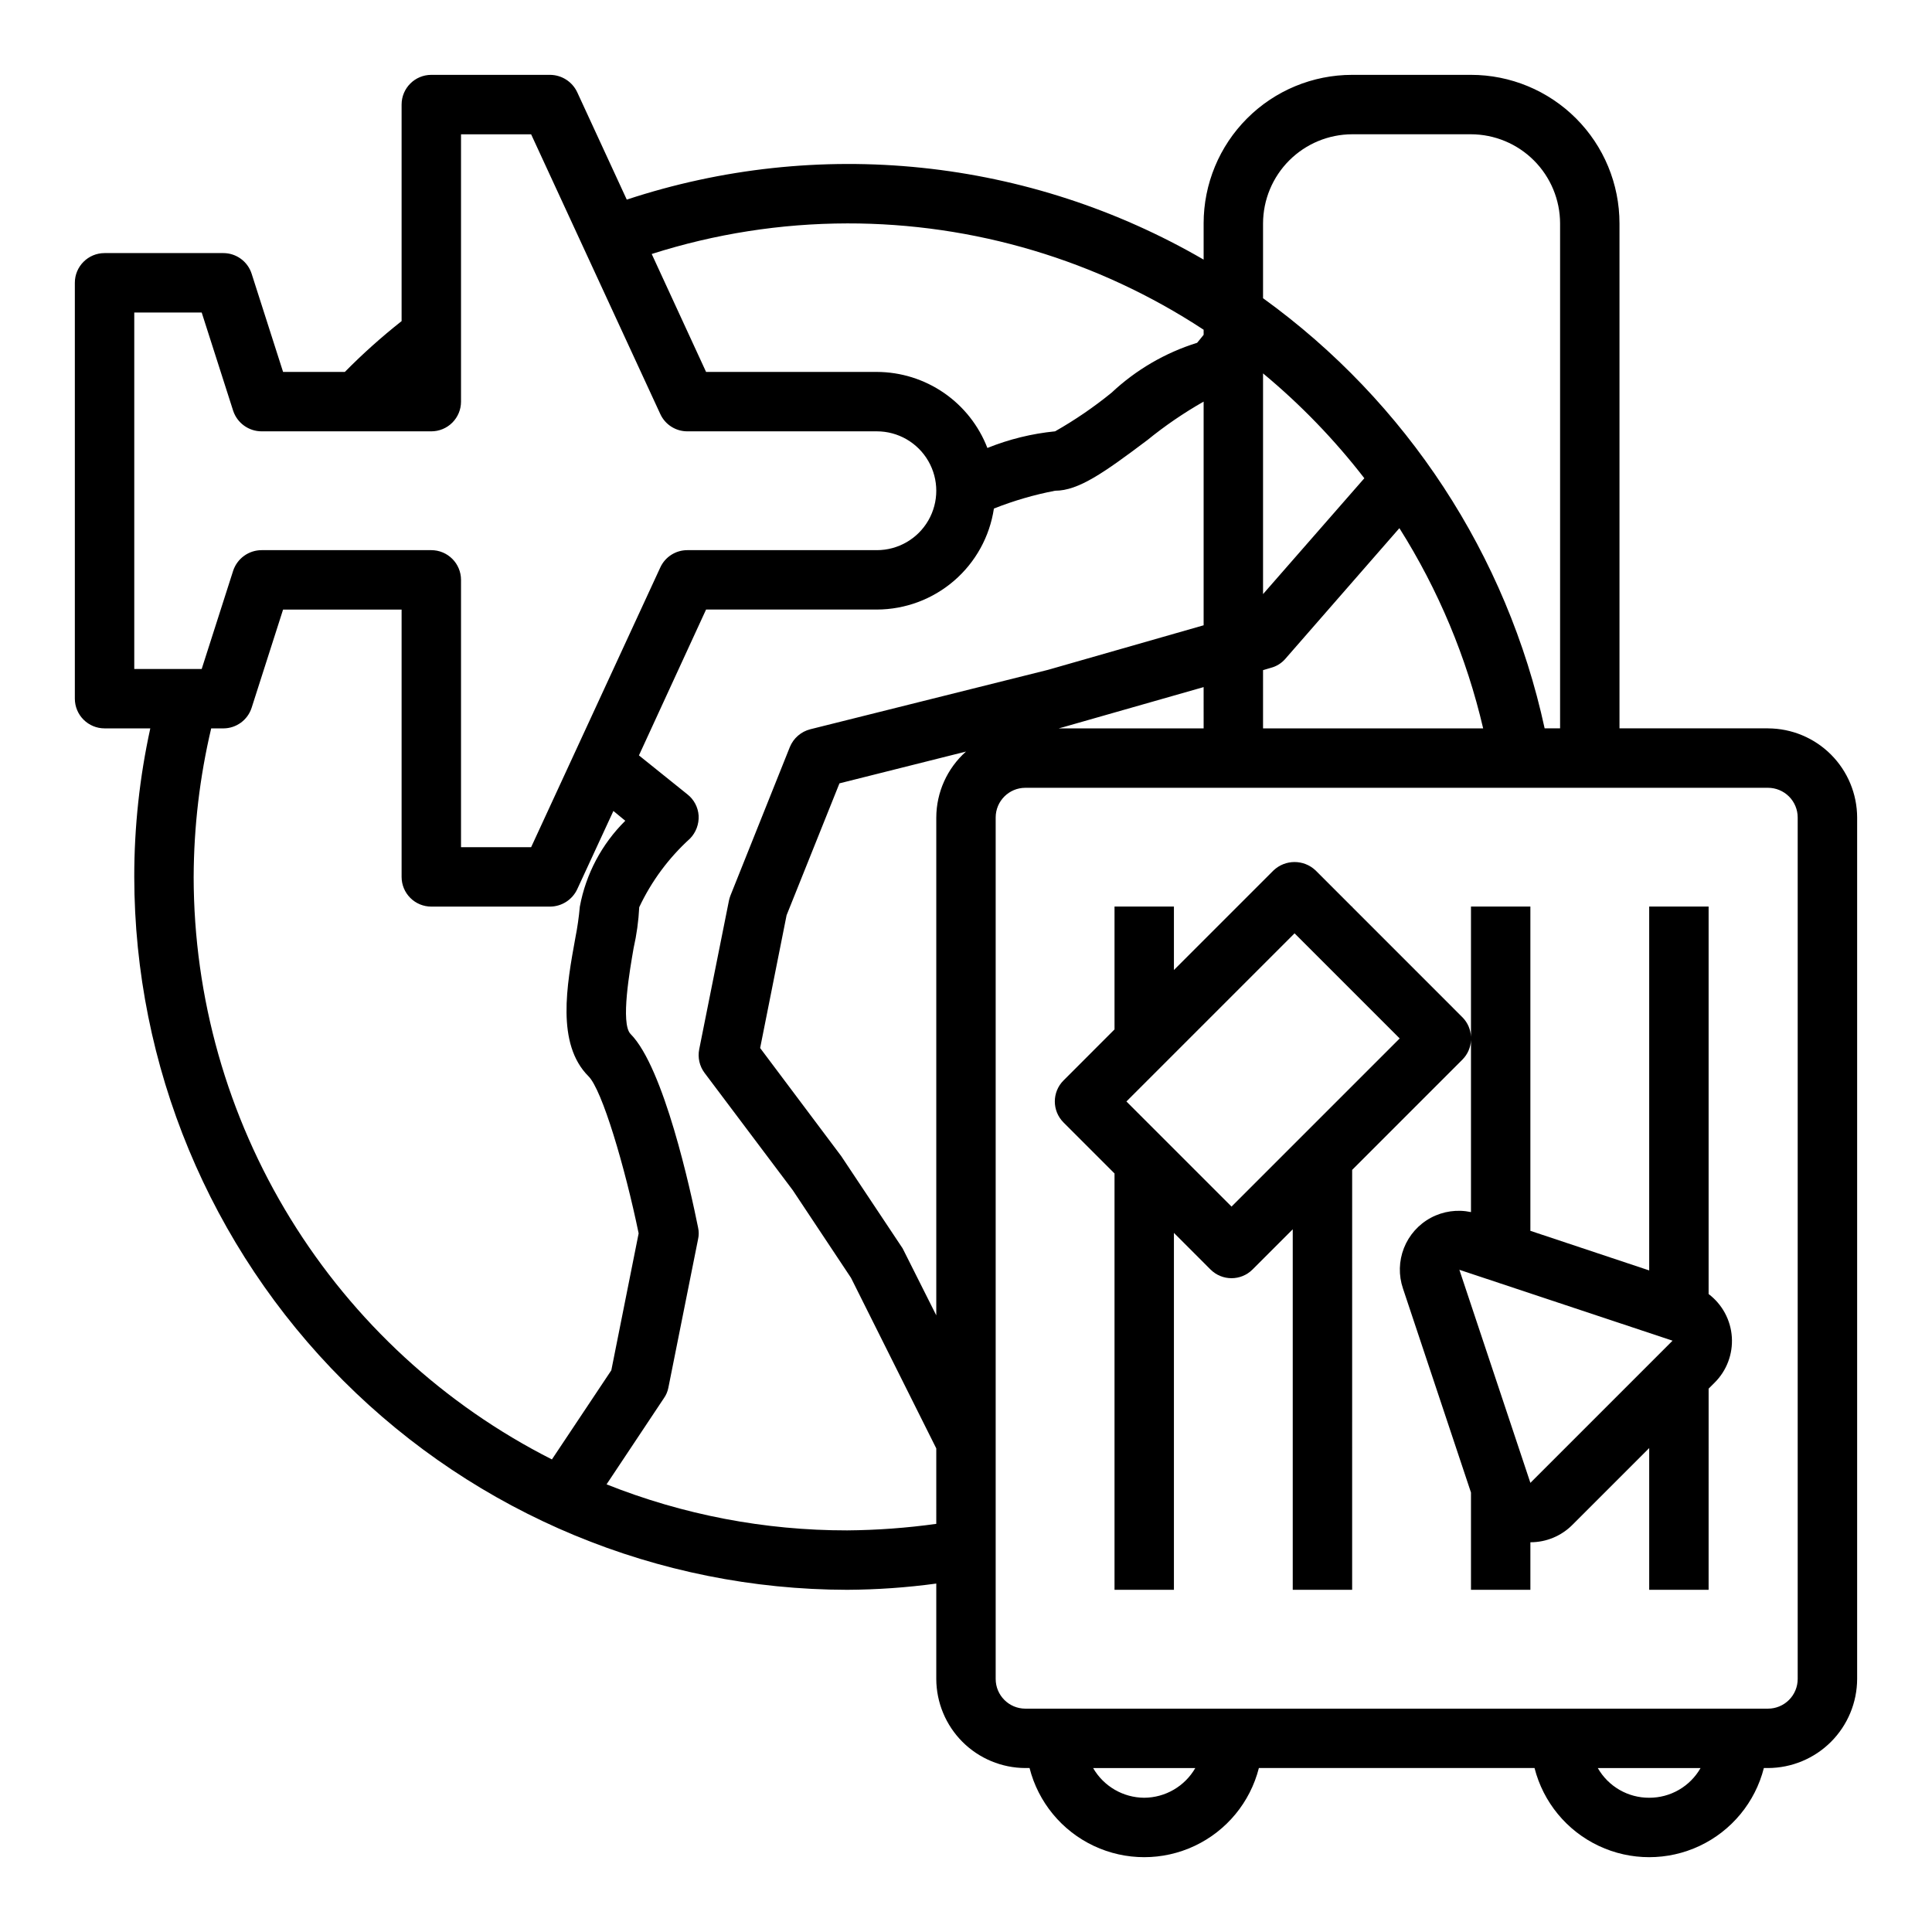
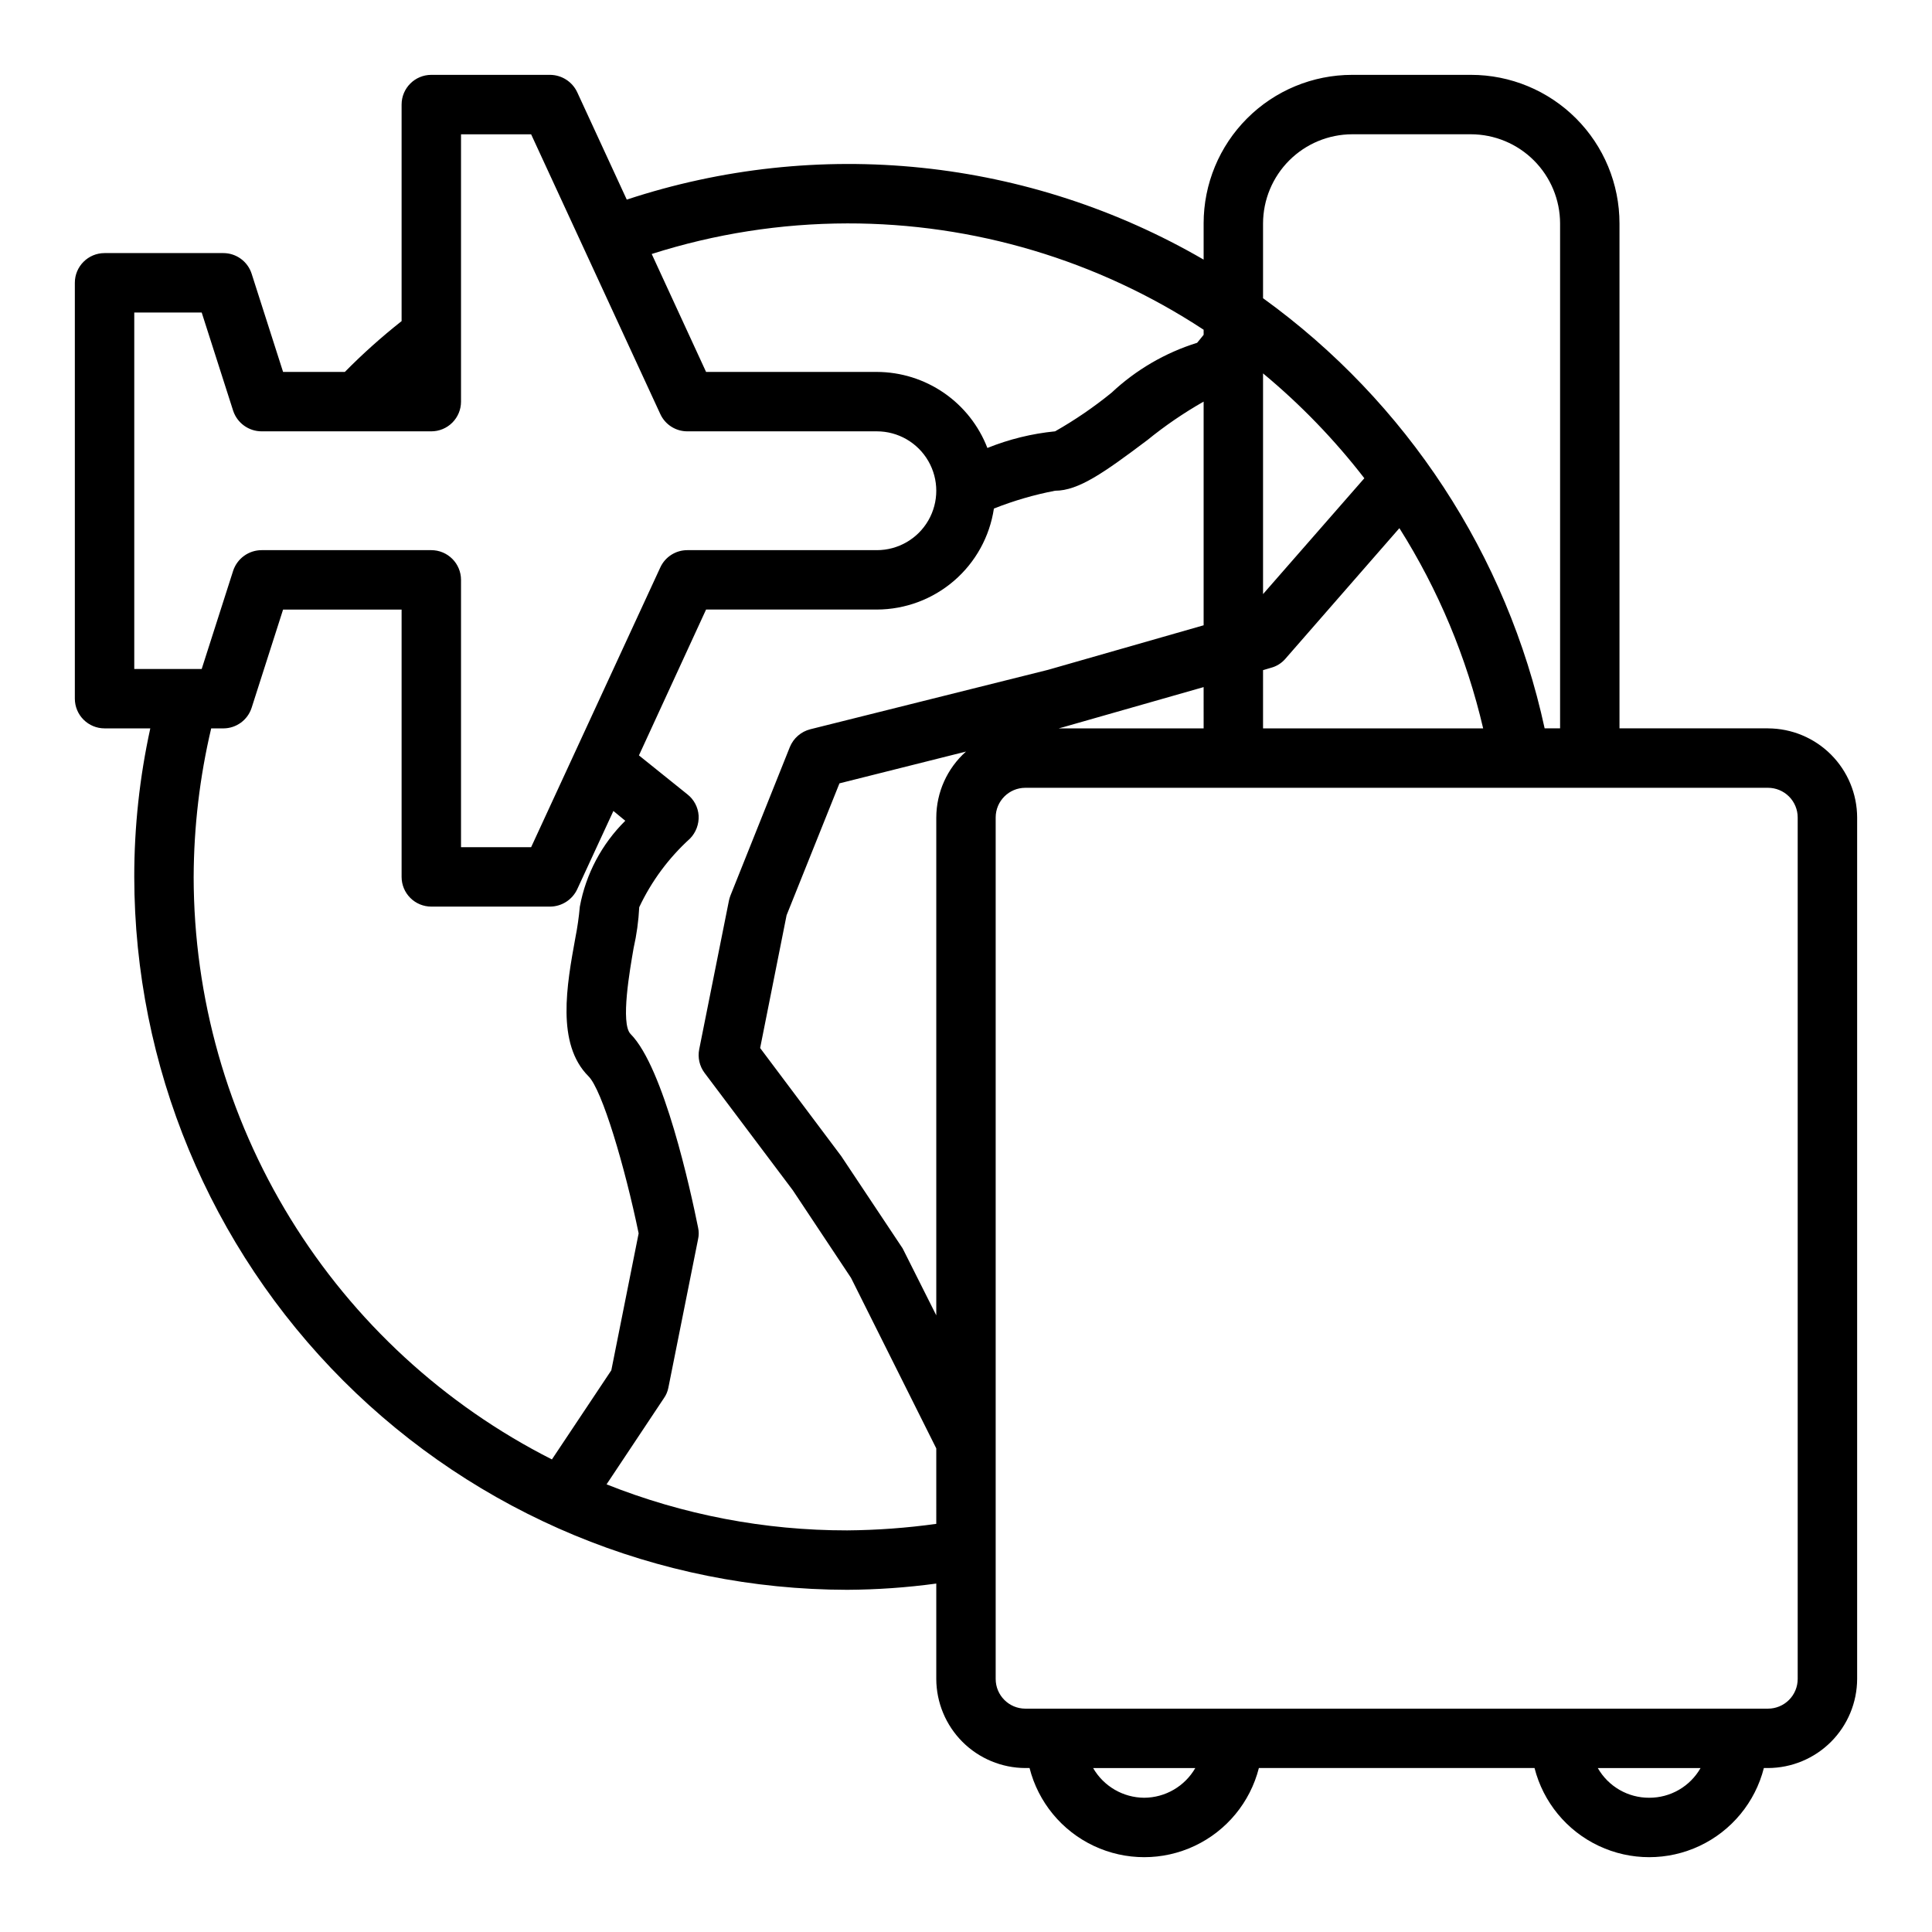
<svg xmlns="http://www.w3.org/2000/svg" fill="#000000" width="800px" height="800px" version="1.1" viewBox="144 144 512 512">
  <g>
    <path d="m612.54 337.02h-39.359v-133.82c0-10.441-4.148-20.453-11.527-27.832-7.383-7.383-17.395-11.531-27.832-11.531h-31.488c-10.441 0-20.453 4.148-27.832 11.531-7.383 7.379-11.527 17.391-11.527 27.832v9.602c-22.914-13.305-48.383-21.602-74.734-24.34-26.352-2.742-52.984 0.133-78.141 8.438l-13.148-28.496c-1.316-2.769-4.098-4.543-7.164-4.566h-31.488c-4.348 0-7.871 3.527-7.871 7.875v57.387c-5.285 4.172-10.309 8.664-15.035 13.461h-16.375l-8.344-26.059c-1.055-3.234-4.074-5.426-7.477-5.43h-31.488c-4.348 0-7.875 3.523-7.875 7.871v110.21c0 2.09 0.832 4.094 2.309 5.566 1.477 1.477 3.477 2.309 5.566 2.309h12.121c-2.832 12.926-4.258 26.125-4.25 39.359 0.066 50.086 19.992 98.102 55.41 133.52 35.414 35.414 83.434 55.344 133.52 55.41 7.898-0.039 15.785-0.594 23.613-1.656v25.27c0.02 6.258 2.516 12.254 6.938 16.68 4.426 4.426 10.422 6.918 16.68 6.938h1.102c2.309 9.07 8.551 16.637 17.016 20.629 8.469 3.992 18.273 3.992 26.742 0 8.465-3.992 14.707-11.559 17.016-20.629h73.051c2.309 9.07 8.551 16.637 17.016 20.629 8.469 3.992 18.273 3.992 26.742 0 8.465-3.992 14.707-11.559 17.016-20.629h1.102c6.258-0.02 12.254-2.512 16.68-6.938 4.422-4.426 6.918-10.422 6.938-16.68v-228.29c-0.02-6.258-2.516-12.25-6.938-16.676-4.426-4.426-10.422-6.922-16.68-6.938zm-133.82-133.82c0.02-6.258 2.512-12.254 6.938-16.68s10.422-6.918 16.68-6.938h31.488c6.258 0.02 12.254 2.512 16.676 6.938 4.426 4.426 6.922 10.422 6.938 16.68v133.82h-4.094c-9.965-45.898-36.543-86.496-74.625-113.99zm0 39.754c9.941 8.246 18.945 17.566 26.844 27.785l-26.844 30.703zm0 78.641 2.125-0.629c1.469-0.391 2.785-1.215 3.777-2.363l30.23-34.637c10.309 16.324 17.812 34.258 22.199 53.059h-58.332zm-110.21-118.39c33.566-0.055 66.41 9.746 94.465 28.18v1.34c-0.789 1.023-1.418 1.73-1.73 2.125h-0.004c-8.457 2.637-16.211 7.16-22.672 13.227-4.691 3.82-9.695 7.242-14.957 10.23-6.16 0.609-12.203 2.094-17.945 4.41-2.285-5.918-6.301-11.008-11.527-14.605-5.227-3.594-11.414-5.527-17.758-5.547h-45.266l-14.406-31.254c16.75-5.344 34.219-8.078 51.801-8.105zm-188.93 118.08v-94.465h17.871l8.344 26.055v0.004c1.09 3.246 4.133 5.434 7.555 5.43h44.949c2.09 0 4.09-0.828 5.566-2.305 1.477-1.477 2.309-3.477 2.309-5.566v-70.848h18.578l34.242 74.156v-0.004c1.289 2.793 4.09 4.574 7.164 4.566h50.223c5.625 0 10.82 3.004 13.633 7.875 2.812 4.871 2.812 10.871 0 15.742-2.812 4.871-8.008 7.871-13.633 7.871h-50.223c-3.074-0.008-5.875 1.777-7.164 4.566l-34.242 74.156h-18.578v-70.848c0-2.09-0.832-4.094-2.309-5.566-1.477-1.477-3.477-2.309-5.566-2.309h-44.949c-3.422 0-6.465 2.188-7.555 5.434l-8.344 26.055zm15.742 55.105c0.043-13.254 1.602-26.461 4.644-39.359h3.231c3.402-0.004 6.422-2.195 7.477-5.434l8.344-26.055h31.41v70.848c0 2.086 0.828 4.09 2.305 5.566 1.477 1.477 3.481 2.305 5.566 2.305h31.488c3.066-0.023 5.848-1.797 7.164-4.566l9.605-20.781 3.148 2.598c-6.242 6.176-10.445 14.117-12.043 22.75-0.246 2.773-0.641 5.535-1.184 8.266-2.281 12.516-5.117 28.102 3.465 36.684 3.621 3.543 9.684 24.09 13.305 41.645l-7.242 36.289-15.742 23.617h-0.004c-28.535-14.453-52.516-36.527-69.27-63.777-16.758-27.25-25.641-58.605-25.668-90.594zm196.8 171.45c-7.824 1.086-15.715 1.668-23.613 1.73-21.84 0.023-43.48-4.117-63.766-12.199l15.191-22.828 0.004-0.004c0.582-0.824 0.984-1.762 1.18-2.754l7.871-39.359c0.238-1.035 0.238-2.113 0-3.148-1.969-9.762-9.055-42.352-17.871-51.246-2.754-2.754-0.156-17.238 0.789-22.75v-0.004c0.812-3.57 1.312-7.203 1.496-10.863 3.242-6.887 7.82-13.066 13.461-18.184 1.57-1.613 2.394-3.812 2.281-6.059-0.141-2.231-1.23-4.293-2.988-5.668l-12.832-10.312 17.789-38.652h45.266c7.516-0.02 14.773-2.727 20.465-7.637 5.691-4.91 9.434-11.695 10.551-19.129 5.246-2.078 10.676-3.66 16.215-4.723 6.219 0 12.988-4.801 24.402-13.383h0.004c4.691-3.82 9.695-7.242 14.957-10.234v59.277l-41.25 11.809-62.977 15.742c-2.461 0.621-4.477 2.375-5.434 4.723l-15.742 39.359v0.004c-0.168 0.434-0.301 0.879-0.395 1.336l-7.871 39.359c-0.449 2.207 0.066 4.5 1.418 6.297l23.379 31.094 15.43 23.223 22.59 45.188zm70.848-221.75 0.004 10.941h-38.418l1.18-0.316zm-70.848 34.555v131.94l-8.738-17.398c-0.125-0.277-0.285-0.543-0.469-0.785l-15.98-24.012-21.492-28.652 7.008-35.188 14.012-34.953 33.535-8.422c-4.988 4.441-7.852 10.797-7.875 17.473zm55.105 259.78c-5.59-0.031-10.746-3.027-13.539-7.871h27.078c-2.793 4.844-7.949 7.84-13.539 7.871zm133.82 0c-2.762 0.012-5.481-0.711-7.871-2.094-2.394-1.383-4.375-3.379-5.746-5.777h27.238-0.004c-1.367 2.398-3.352 4.394-5.742 5.777-2.394 1.383-5.109 2.106-7.875 2.094zm39.359-31.488c0 2.09-0.828 4.09-2.305 5.566-1.477 1.477-3.477 2.309-5.566 2.309h-196.8c-4.348 0-7.871-3.527-7.871-7.875v-228.29c0-4.348 3.523-7.871 7.871-7.871h196.8c2.09 0 4.09 0.832 5.566 2.305 1.477 1.477 2.305 3.481 2.305 5.566z" />
-     <path d="m596.8 486.96v-102.71h-15.746v96.426l-31.488-10.492v-85.934h-15.742v34.535c-0.078-1.938-0.871-3.773-2.231-5.156l-29.258-29.262v-0.117h-0.117l-9.582-9.59v0.004c-3.121-2.953-8.008-2.953-11.133 0l-26.402 26.402v-16.816h-15.742v32.559l-13.516 13.523c-3.074 3.074-3.074 8.059 0 11.133l13.516 13.516v110.33h15.742v-94.582l9.699 9.707v-0.004c3.074 3.074 8.059 3.074 11.133 0l10.656-10.656v95.535h15.742l0.004-111.28 29.262-29.27-0.004 0.004c1.359-1.379 2.156-3.215 2.231-5.148v45.602c-3.613-0.773-7.379-0.238-10.633 1.504-3.254 1.746-5.781 4.59-7.133 8.023-1.355 3.438-1.445 7.238-0.254 10.734l18.02 54.059v25.773h15.742v-12.598h0.047c4.164 0 8.152-1.66 11.086-4.613l20.355-20.348v37.559h15.742l0.004-53.305 1.574-1.574c3.211-3.18 4.879-7.598 4.578-12.105-0.301-4.512-2.547-8.668-6.152-11.391zm-126.43-23.199-27.859-27.859 44.562-44.562 27.859 27.859zm79.199 73.211-18.82-56.465 56.496 18.789z" />
  </g>
</svg>